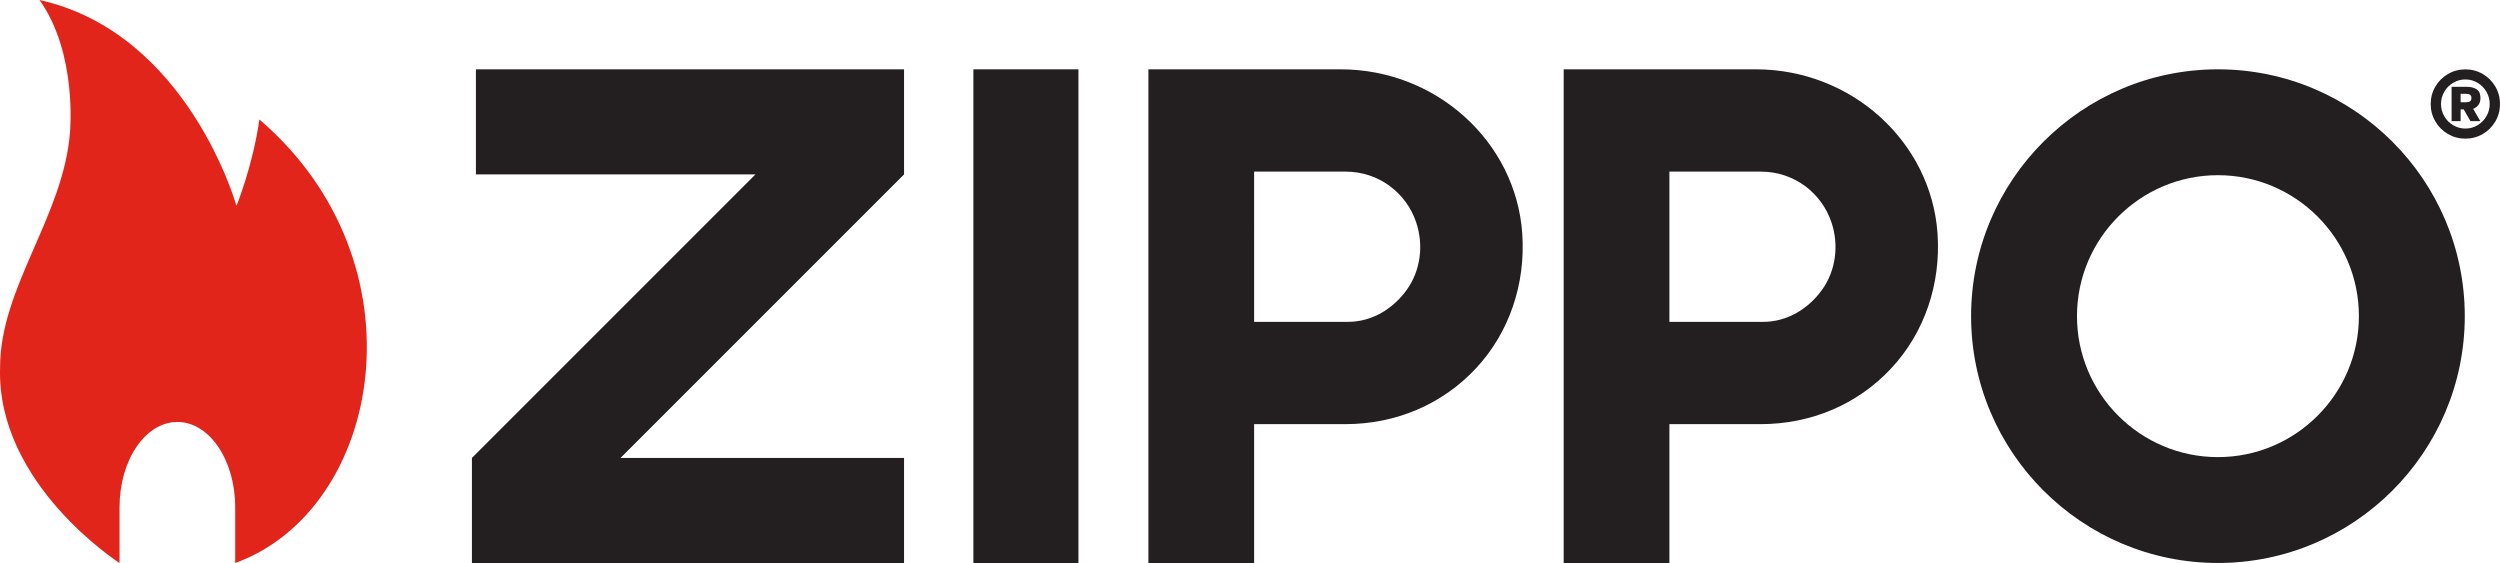
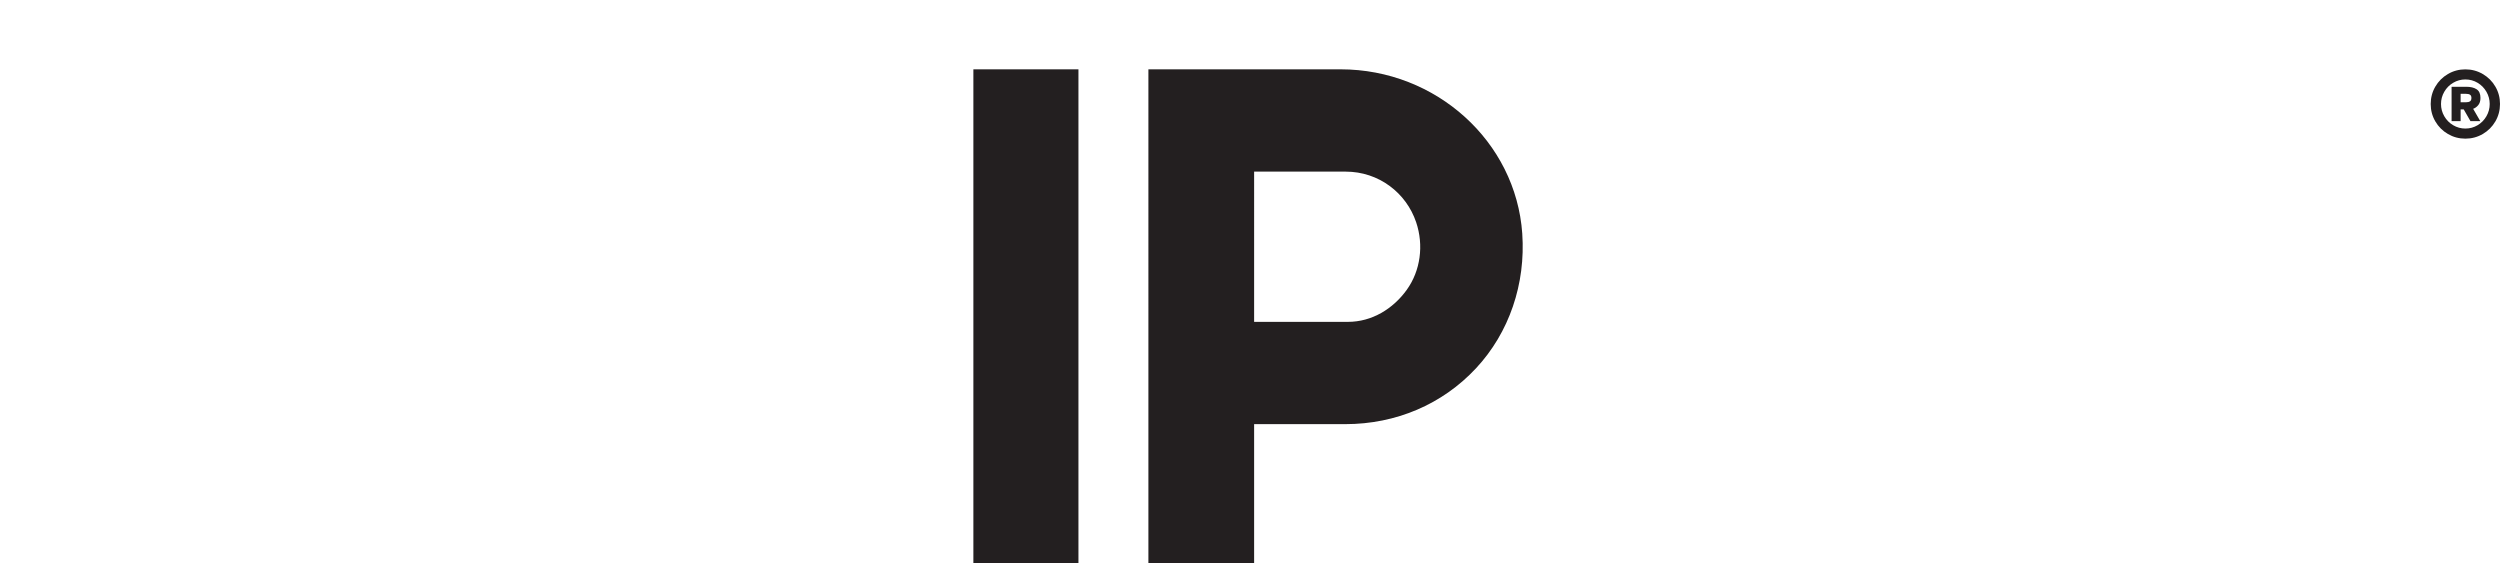
<svg xmlns="http://www.w3.org/2000/svg" viewBox="0 0 273.093 61.501" height="61.501" width="273.093" id="b">
  <g id="c">
    <g>
-       <path fill="#231f20" d="M242.281,61.498c-14.867,0-26.964-12.095-26.964-26.963s12.097-26.963,26.964-26.963,26.964,12.096,26.964,26.963-12.096,26.963-26.964,26.963m0-42.361c-8.491,0-15.397,6.907-15.397,15.398s6.906,15.398,15.397,15.398,15.399-6.907,15.399-15.398-6.908-15.398-15.399-15.398" />
-       <polygon fill="#231f20" points="51.988 7.573 51.988 19.051 82.524 19.051 51.551 50.024 51.551 61.501 98.755 61.501 98.755 50.024 67.782 50.024 98.755 19.051 98.755 7.573 51.988 7.573" />
      <rect fill="#231f20" height="53.928" width="11.477" y="7.573" x="106.329" />
      <path fill="#231f20" d="M166.288,25.516c-.7-10.061-9.416-17.943-19.845-17.943h-20.995V61.501h11.549v-15.169h9.961c5.535,0,10.603-2.165,14.271-6.096,3.643-3.904,5.439-9.23,5.059-14.719m-12.608,6.13c-1.512,2.103-3.822,3.512-6.436,3.512h-10.247V18.748h10.002c3.614,0,6.616,2.316,7.699,5.536,.844,2.507,.472,5.287-1.019,7.362" />
-       <path fill="#231f20" d="M211.651,25.516c-.699-10.061-9.416-17.943-19.844-17.943h-20.995V61.501h11.55v-15.169h9.96c5.535,0,10.604-2.165,14.271-6.096,3.643-3.904,5.439-9.23,5.058-14.719m-12.607,6.13c-1.512,2.103-3.823,3.512-6.436,3.512h-10.247V18.748h10.001c3.614,0,6.617,2.316,7.7,5.536,.843,2.507,.472,5.287-1.019,7.362" />
      <path fill="#231f20" d="M267.404,14.637c-.581-.34-1.041-.799-1.377-1.378-.337-.579-.504-1.211-.504-1.898,0-.686,.168-1.32,.504-1.897,.337-.579,.796-1.037,1.377-1.378,.582-.34,1.217-.509,1.904-.509,.686,0,1.321,.17,1.903,.509,.582,.341,1.042,.799,1.378,1.378,.337,.578,.504,1.211,.504,1.897,0,.687-.168,1.32-.504,1.898-.337,.579-.796,1.038-1.378,1.378-.581,.34-1.216,.509-1.903,.509-.687,0-1.322-.17-1.904-.509m3.24-.957c.406-.242,.729-.57,.967-.983,.238-.413,.357-.859,.357-1.336,0-.476-.119-.921-.357-1.335-.238-.414-.561-.742-.967-.983-.408-.242-.852-.363-1.335-.363-.478,0-.92,.121-1.33,.363-.41,.241-.735,.569-.973,.983-.239,.413-.357,.859-.357,1.335,0,.477,.119,.923,.357,1.336,.238,.413,.563,.741,.973,.983,.41,.241,.853,.363,1.33,.363,.483,0,.928-.122,1.335-.363m-2.84-4.201h1.609c.47,0,.845,.091,1.126,.273,.28,.182,.42,.498,.42,.946,0,.323-.079,.582-.236,.778-.158,.196-.346,.333-.563,.411l.778,1.345h-1.072l-.736-1.283h-.338v1.283h-.988v-3.753Zm1.567,1.693c.196,0,.345-.035,.447-.105s.153-.193,.153-.368c0-.168-.051-.286-.153-.352-.102-.066-.251-.099-.447-.099h-.579v.925h.579Z" />
-       <path fill-rule="evenodd" fill="#e1251b" d="M25.693,61.501c16.104-5.831,20.963-32.764,2.638-48.452-.694,4.998-2.499,9.441-2.499,9.441,0,0-5.275-18.881-21.518-22.49,4.165,5.831,3.332,14.438,3.332,14.438C6.951,23.601,.009,31.376,.009,40.122c-.417,12.772,13.05,21.38,13.05,21.38v-6.108c0-5.136,2.828-9.301,6.317-9.301s6.316,4.165,6.316,9.301v6.108Z" />
    </g>
  </g>
</svg>